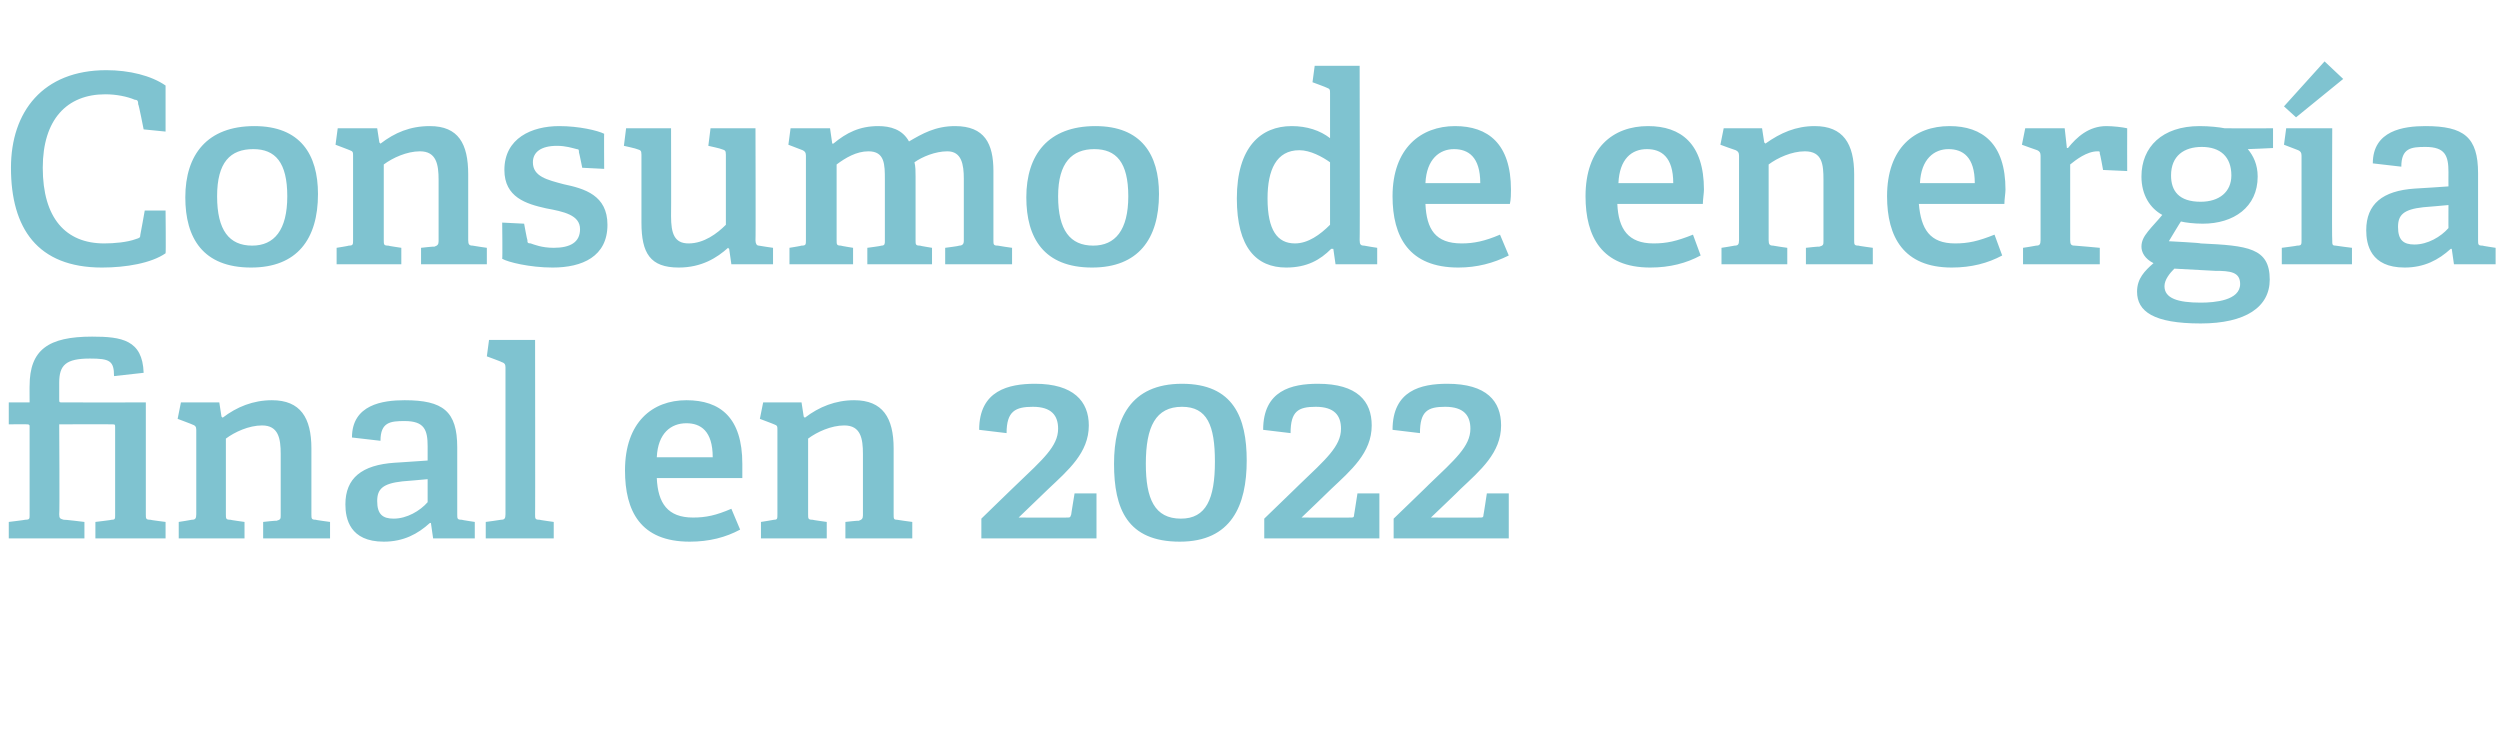
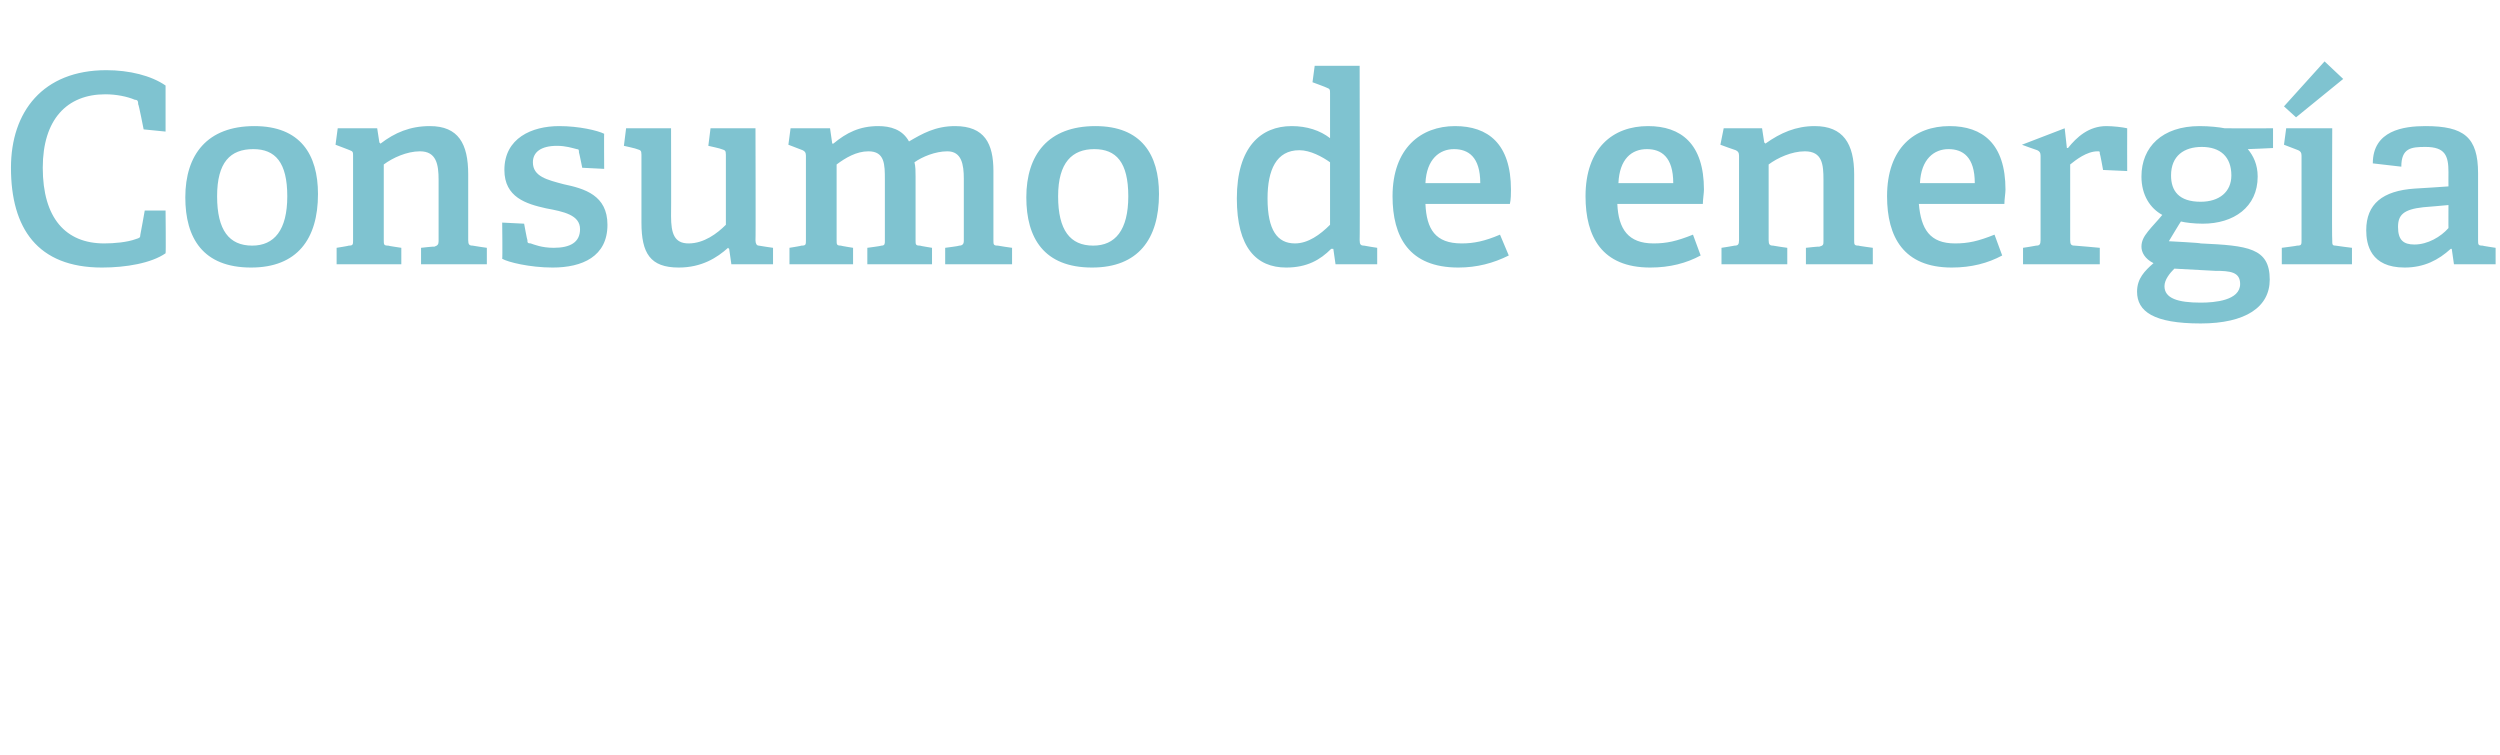
<svg xmlns="http://www.w3.org/2000/svg" version="1.1" width="228px" height="68.9px" viewBox="0 -6 228 68.9" style="top:-6px">
  <desc>Consumo de energ a final en 2022</desc>
  <defs />
  <g id="Polygon35446">
-     <path d="M 10.2 41.4 C 10.5 41.4 10.5 41.3 10.5 41 C 10.5 41 10.5 33 10.5 33 C 10.5 32.7 10.5 32.7 10.2 32.7 C 10.22 32.68 5.4 32.7 5.4 32.7 C 5.4 32.7 5.45 40.91 5.4 40.9 C 5.4 41.3 5.5 41.3 5.8 41.4 C 5.83 41.37 7.7 41.6 7.7 41.6 L 7.7 43.1 L 0.8 43.1 L 0.8 41.6 C 0.8 41.6 2.3 41.42 2.3 41.4 C 2.7 41.4 2.7 41.3 2.7 41 C 2.7 41 2.7 32.9 2.7 32.9 C 2.7 32.8 2.7 32.7 2.5 32.7 C 2.5 32.68 0.8 32.7 0.8 32.7 L 0.8 30.7 L 2.7 30.7 C 2.7 30.7 2.69 29.15 2.7 29.2 C 2.7 25.9 4.4 24.7 8.4 24.7 C 11.1 24.7 13 25 13.1 28 C 13.1 28 10.4 28.3 10.4 28.3 C 10.4 26.9 10 26.7 8.2 26.7 C 6 26.7 5.4 27.3 5.4 28.9 C 5.4 28.9 5.4 30.4 5.4 30.4 C 5.4 30.7 5.4 30.7 5.7 30.7 C 5.69 30.71 13.3 30.7 13.3 30.7 C 13.3 30.7 13.3 40.94 13.3 40.9 C 13.3 41.3 13.3 41.4 13.7 41.4 C 13.68 41.42 15.1 41.6 15.1 41.6 L 15.1 43.1 L 8.7 43.1 L 8.7 41.6 C 8.7 41.6 10.22 41.42 10.2 41.4 Z M 25.2 41.5 C 25.6 41.4 25.6 41.3 25.6 41 C 25.6 41 25.6 35.4 25.6 35.4 C 25.6 34 25.4 32.8 23.9 32.8 C 22.7 32.8 21.4 33.4 20.6 34 C 20.6 34 20.6 40.9 20.6 40.9 C 20.6 41.3 20.6 41.4 21 41.4 C 21 41.42 22.3 41.6 22.3 41.6 L 22.3 43.1 L 16.3 43.1 L 16.3 41.6 C 16.3 41.6 17.47 41.42 17.5 41.4 C 17.8 41.4 17.9 41.3 17.9 40.9 C 17.9 40.9 17.9 33.2 17.9 33.2 C 17.9 32.9 17.8 32.8 17.5 32.7 C 17.54 32.7 16.2 32.2 16.2 32.2 L 16.5 30.7 L 20 30.7 L 20.2 32 C 20.2 32 20.3 32.06 20.3 32.1 C 21.6 31.1 23.1 30.5 24.8 30.5 C 27.4 30.5 28.4 32.1 28.4 34.9 C 28.4 34.9 28.4 40.9 28.4 40.9 C 28.4 41.3 28.4 41.4 28.8 41.4 C 28.75 41.42 30.1 41.6 30.1 41.6 L 30.1 43.1 L 24 43.1 L 24 41.6 C 24 41.6 25.22 41.46 25.2 41.5 Z M 39.2 41.7 C 38.1 42.7 36.8 43.4 35 43.4 C 31.9 43.4 31.5 41.3 31.5 40 C 31.5 37.6 33 36.4 36 36.2 C 35.95 36.21 39 36 39 36 C 39 36 39 34.74 39 34.7 C 39 33.2 38.7 32.4 36.9 32.4 C 35.6 32.4 34.7 32.5 34.7 34.2 C 34.7 34.2 32.1 33.9 32.1 33.9 C 32.1 30.9 34.9 30.5 36.9 30.5 C 40.4 30.5 41.7 31.5 41.7 34.8 C 41.7 34.8 41.7 40.9 41.7 40.9 C 41.7 41.3 41.7 41.4 42.1 41.4 C 42.1 41.42 43.3 41.6 43.3 41.6 L 43.3 43.1 L 39.5 43.1 L 39.3 41.7 C 39.3 41.7 39.19 41.68 39.2 41.7 Z M 34.4 39.7 C 34.4 40.9 34.9 41.3 35.9 41.3 C 37.1 41.3 38.3 40.6 39 39.8 C 39 39.83 39 37.7 39 37.7 C 39 37.7 36.72 37.91 36.7 37.9 C 34.9 38.1 34.4 38.6 34.4 39.7 Z M 45.7 41.4 C 46 41.4 46.1 41.3 46.1 40.9 C 46.1 40.9 46.1 27.5 46.1 27.5 C 46.1 27.2 46 27.1 45.7 27 C 45.74 26.99 44.4 26.5 44.4 26.5 L 44.6 25 L 48.8 25 C 48.8 25 48.82 40.94 48.8 40.9 C 48.8 41.3 48.8 41.4 49.2 41.4 C 49.2 41.42 50.5 41.6 50.5 41.6 L 50.5 43.1 L 44.3 43.1 L 44.3 41.6 C 44.3 41.6 45.67 41.42 45.7 41.4 Z M 62.9 43.4 C 58.4 43.4 57 40.6 57 36.9 C 57 32.5 59.5 30.5 62.6 30.5 C 65.7 30.5 67.7 32.1 67.7 36.3 C 67.7 36.6 67.7 37.2 67.7 37.6 C 67.7 37.6 59.9 37.6 59.9 37.6 C 60 39.9 60.9 41.2 63.2 41.2 C 64.4 41.2 65.3 41 66.7 40.4 C 66.7 40.4 67.5 42.3 67.5 42.3 C 66.2 43 64.7 43.4 62.9 43.4 Z M 62.6 32.6 C 61.2 32.6 60 33.5 59.9 35.7 C 59.9 35.7 65 35.7 65 35.7 C 65 33.3 63.9 32.6 62.6 32.6 Z M 78.3 41.5 C 78.6 41.4 78.7 41.3 78.7 41 C 78.7 41 78.7 35.4 78.7 35.4 C 78.7 34 78.5 32.8 77 32.8 C 75.8 32.8 74.5 33.4 73.7 34 C 73.7 34 73.7 40.9 73.7 40.9 C 73.7 41.3 73.7 41.4 74.1 41.4 C 74.09 41.42 75.4 41.6 75.4 41.6 L 75.4 43.1 L 69.4 43.1 L 69.4 41.6 C 69.4 41.6 70.56 41.42 70.6 41.4 C 70.9 41.4 70.9 41.3 70.9 40.9 C 70.9 40.9 70.9 33.2 70.9 33.2 C 70.9 32.9 70.9 32.8 70.6 32.7 C 70.63 32.7 69.3 32.2 69.3 32.2 L 69.6 30.7 L 73.1 30.7 L 73.3 32 C 73.3 32 73.39 32.06 73.4 32.1 C 74.7 31.1 76.2 30.5 77.9 30.5 C 80.5 30.5 81.5 32.1 81.5 34.9 C 81.5 34.9 81.5 40.9 81.5 40.9 C 81.5 41.3 81.5 41.4 81.8 41.4 C 81.84 41.42 83.2 41.6 83.2 41.6 L 83.2 43.1 L 77.1 43.1 L 77.1 41.6 C 77.1 41.6 78.31 41.46 78.3 41.5 Z M 92.7 38.2 C 95.1 35.9 96.5 34.7 96.5 33.1 C 96.5 31.9 95.9 31.1 94.2 31.1 C 92.6 31.1 91.8 31.5 91.8 33.5 C 91.8 33.5 89.3 33.2 89.3 33.2 C 89.3 29.6 92 29 94.4 29 C 97.9 29 99.3 30.6 99.3 32.8 C 99.3 35.3 97.4 36.9 95.6 38.6 C 95.57 38.63 92.9 41.2 92.9 41.2 C 92.9 41.2 97.34 41.22 97.3 41.2 C 97.6 41.2 97.6 41.2 97.7 40.9 C 97.68 40.94 98 39 98 39 L 100 39 L 100 43.1 L 89.5 43.1 L 89.5 41.3 C 89.5 41.3 92.71 38.18 92.7 38.2 Z M 101.6 36.3 C 101.6 32.2 103.1 29 107.8 29 C 112.5 29 113.7 32.1 113.7 36 C 113.7 40.1 112.3 43.4 107.6 43.4 C 102.8 43.4 101.6 40.4 101.6 36.3 Z M 110.8 36.1 C 110.8 32.8 110.1 31.1 107.8 31.1 C 105.4 31.1 104.5 32.9 104.5 36.3 C 104.5 39.5 105.3 41.3 107.7 41.3 C 110 41.3 110.8 39.5 110.8 36.1 Z M 118.5 38.2 C 120.9 35.9 122.3 34.7 122.3 33.1 C 122.3 31.9 121.7 31.1 120 31.1 C 118.4 31.1 117.7 31.5 117.7 33.5 C 117.7 33.5 115.2 33.2 115.2 33.2 C 115.2 29.6 117.8 29 120.2 29 C 123.8 29 125.1 30.6 125.1 32.8 C 125.1 35.3 123.2 36.9 121.4 38.6 C 121.39 38.63 118.7 41.2 118.7 41.2 C 118.7 41.2 123.17 41.22 123.2 41.2 C 123.4 41.2 123.5 41.2 123.5 40.9 C 123.5 40.94 123.8 39 123.8 39 L 125.8 39 L 125.8 43.1 L 115.3 43.1 L 115.3 41.3 C 115.3 41.3 118.53 38.18 118.5 38.2 Z M 130.3 38.2 C 132.7 35.9 134.1 34.7 134.1 33.1 C 134.1 31.9 133.5 31.1 131.8 31.1 C 130.2 31.1 129.5 31.5 129.5 33.5 C 129.5 33.5 127 33.2 127 33.2 C 127 29.6 129.6 29 132 29 C 135.6 29 136.9 30.6 136.9 32.8 C 136.9 35.3 135 36.9 133.2 38.6 C 133.2 38.63 130.5 41.2 130.5 41.2 C 130.5 41.2 134.97 41.22 135 41.2 C 135.2 41.2 135.3 41.2 135.3 40.9 C 135.31 40.94 135.6 39 135.6 39 L 137.6 39 L 137.6 43.1 L 127.1 43.1 L 127.1 41.3 C 127.1 41.3 130.34 38.18 130.3 38.2 Z " stroke="none" fill="#7fc3d0" />
-   </g>
+     </g>
  <g id="Polygon35445">
-     <path d="M 9.3 18.4 C 3.4 18.4 1 14.8 1 9.3 C 1 4.2 3.9 0.4 9.7 0.4 C 11.8 0.4 13.8 0.9 15.1 1.8 C 15.1 1.75 15.1 6 15.1 6 L 13.1 5.8 C 13.1 5.8 12.65 3.48 12.6 3.5 C 12.6 3.3 12.6 3.1 12.3 3.1 C 11.6 2.8 10.6 2.6 9.6 2.6 C 6.1 2.6 3.9 4.9 3.9 9.3 C 3.9 13.9 6 16.2 9.5 16.2 C 10.4 16.2 11.6 16.1 12.4 15.8 C 12.7 15.7 12.8 15.7 12.8 15.4 C 12.82 15.36 13.2 13.2 13.2 13.2 L 15.1 13.2 C 15.1 13.2 15.14 17.11 15.1 17.1 C 13.8 18 11.5 18.4 9.3 18.4 Z M 16.9 12 C 16.9 8.1 18.9 5.5 23.2 5.5 C 27.4 5.5 29 8.1 29 11.7 C 29 15.8 27.1 18.4 22.9 18.4 C 18.5 18.4 16.9 15.7 16.9 12 Z M 26.2 11.9 C 26.2 8.8 25.1 7.6 23.1 7.6 C 21 7.6 19.8 8.8 19.8 11.9 C 19.8 15 20.9 16.4 23 16.4 C 25 16.4 26.2 15 26.2 11.9 Z M 39.6 16.5 C 39.9 16.4 40 16.3 40 16 C 40 16 40 10.4 40 10.4 C 40 9 39.8 7.8 38.3 7.8 C 37.1 7.8 35.8 8.4 35 9 C 35 9 35 15.9 35 15.9 C 35 16.3 35 16.4 35.4 16.4 C 35.38 16.42 36.6 16.6 36.6 16.6 L 36.6 18.1 L 30.7 18.1 L 30.7 16.6 C 30.7 16.6 31.85 16.42 31.8 16.4 C 32.2 16.4 32.2 16.3 32.2 15.9 C 32.2 15.9 32.2 8.2 32.2 8.2 C 32.2 7.9 32.2 7.8 31.9 7.7 C 31.92 7.7 30.6 7.2 30.6 7.2 L 30.8 5.7 L 34.4 5.7 L 34.6 7 C 34.6 7 34.68 7.06 34.7 7.1 C 36 6.1 37.4 5.5 39.2 5.5 C 41.8 5.5 42.7 7.1 42.7 9.9 C 42.7 9.9 42.7 15.9 42.7 15.9 C 42.7 16.3 42.8 16.4 43.1 16.4 C 43.13 16.42 44.4 16.6 44.4 16.6 L 44.4 18.1 L 38.4 18.1 L 38.4 16.6 C 38.4 16.6 39.6 16.46 39.6 16.5 Z M 52.6 7.6 C 52.2 7.5 51.6 7.3 50.8 7.3 C 49.3 7.3 48.6 7.9 48.6 8.8 C 48.6 10.1 49.9 10.4 51.4 10.8 C 53.3 11.2 55.4 11.8 55.4 14.5 C 55.4 17.4 53.1 18.4 50.4 18.4 C 48.3 18.4 46.3 17.9 45.8 17.6 C 45.84 17.57 45.8 14.3 45.8 14.3 L 47.8 14.4 C 47.8 14.4 48.07 15.89 48.1 15.9 C 48.1 16.1 48.1 16.2 48.4 16.2 C 48.7 16.3 49.4 16.6 50.5 16.6 C 52 16.6 52.9 16.1 52.9 14.9 C 52.9 13.6 51.4 13.3 49.8 13 C 48 12.6 46 12 46 9.5 C 46 6.6 48.5 5.5 51 5.5 C 52.8 5.5 54.5 5.9 55.1 6.2 C 55.08 6.17 55.1 9.4 55.1 9.4 L 53.1 9.3 C 53.1 9.3 52.82 7.9 52.8 7.9 C 52.8 7.7 52.8 7.6 52.6 7.6 Z M 66.4 16.6 C 65.4 17.5 64 18.4 61.9 18.4 C 59.3 18.4 58.5 17.1 58.5 14.3 C 58.5 14.3 58.5 8.1 58.5 8.1 C 58.5 7.7 58.4 7.7 58.1 7.6 C 58.08 7.56 56.9 7.3 56.9 7.3 L 57.1 5.7 L 61.2 5.7 C 61.2 5.7 61.22 13.73 61.2 13.7 C 61.2 15.3 61.5 16.2 62.8 16.2 C 64.2 16.2 65.4 15.3 66.2 14.5 C 66.2 14.5 66.2 8.1 66.2 8.1 C 66.2 7.7 66.1 7.7 65.8 7.6 C 65.78 7.56 64.6 7.3 64.6 7.3 L 64.8 5.7 L 68.9 5.7 C 68.9 5.7 68.93 15.94 68.9 15.9 C 68.9 16.2 69 16.4 69.2 16.4 C 69.24 16.42 70.5 16.6 70.5 16.6 L 70.5 18.1 L 66.7 18.1 L 66.5 16.7 C 66.5 16.7 66.41 16.63 66.4 16.6 Z M 87.5 16.4 C 87.8 16.4 87.9 16.2 87.9 16 C 87.9 16 87.9 10.3 87.9 10.3 C 87.9 9 87.7 7.8 86.4 7.8 C 85.3 7.8 84.1 8.3 83.4 8.8 C 83.5 9.2 83.5 9.6 83.5 10.1 C 83.5 10.1 83.5 15.9 83.5 15.9 C 83.5 16.3 83.5 16.4 83.9 16.4 C 83.88 16.42 85 16.6 85 16.6 L 85 18.1 L 79.1 18.1 L 79.1 16.6 C 79.1 16.6 80.35 16.44 80.4 16.4 C 80.7 16.4 80.7 16.2 80.7 16 C 80.7 16 80.7 10.4 80.7 10.4 C 80.7 9 80.7 7.8 79.2 7.8 C 78.1 7.8 77.1 8.4 76.3 9 C 76.3 9 76.3 15.9 76.3 15.9 C 76.3 16.3 76.3 16.4 76.7 16.4 C 76.66 16.42 77.8 16.6 77.8 16.6 L 77.8 18.1 L 72 18.1 L 72 16.6 C 72 16.6 73.13 16.42 73.1 16.4 C 73.5 16.4 73.5 16.3 73.5 15.9 C 73.5 15.9 73.5 8.2 73.5 8.2 C 73.5 7.9 73.4 7.8 73.2 7.7 C 73.2 7.7 71.9 7.2 71.9 7.2 L 72.1 5.7 L 75.7 5.7 L 75.9 7.1 C 75.9 7.1 75.96 7.08 76 7.1 C 77.2 6.1 78.4 5.5 80.1 5.5 C 81.2 5.5 82.3 5.8 82.9 6.9 C 84.1 6.2 85.3 5.5 87.1 5.5 C 89.8 5.5 90.6 7.1 90.6 9.6 C 90.6 9.6 90.6 15.9 90.6 15.9 C 90.6 16.3 90.6 16.4 91 16.4 C 91.01 16.42 92.3 16.6 92.3 16.6 L 92.3 18.1 L 86.2 18.1 L 86.2 16.6 C 86.2 16.6 87.48 16.44 87.5 16.4 Z M 93.6 12 C 93.6 8.1 95.6 5.5 99.9 5.5 C 104.1 5.5 105.7 8.1 105.7 11.7 C 105.7 15.8 103.8 18.4 99.6 18.4 C 95.2 18.4 93.6 15.7 93.6 12 Z M 102.9 11.9 C 102.9 8.8 101.8 7.6 99.8 7.6 C 97.8 7.6 96.5 8.8 96.5 11.9 C 96.5 15 97.6 16.4 99.7 16.4 C 101.7 16.4 102.9 15 102.9 11.9 Z M 121.4 16.7 C 120.4 17.7 119.2 18.4 117.3 18.4 C 114.6 18.4 112.8 16.6 112.8 12.1 C 112.8 7.4 115 5.5 117.8 5.5 C 119.2 5.5 120.4 5.9 121.3 6.6 C 121.3 6.6 121.3 2.5 121.3 2.5 C 121.3 2.2 121.3 2.1 121 2 C 121.03 1.99 119.7 1.5 119.7 1.5 L 119.9 0 L 124 0 C 124 0 124.03 15.94 124 15.9 C 124 16.3 124.1 16.4 124.4 16.4 C 124.42 16.42 125.6 16.6 125.6 16.6 L 125.6 18.1 L 121.8 18.1 L 121.6 16.7 C 121.6 16.7 121.42 16.68 121.4 16.7 Z M 118.5 7.7 C 116.4 7.7 115.6 9.5 115.6 12.1 C 115.6 15 116.5 16.2 118.1 16.2 C 119.3 16.2 120.4 15.4 121.3 14.5 C 121.3 14.5 121.3 8.8 121.3 8.8 C 120.6 8.3 119.5 7.7 118.5 7.7 Z M 133 18.4 C 128.5 18.4 127 15.6 127 11.9 C 127 7.5 129.6 5.5 132.7 5.5 C 135.7 5.5 137.8 7.1 137.8 11.3 C 137.8 11.6 137.8 12.2 137.7 12.6 C 137.7 12.6 130 12.6 130 12.6 C 130.1 14.9 130.9 16.2 133.3 16.2 C 134.4 16.2 135.4 16 136.8 15.4 C 136.8 15.4 137.6 17.3 137.6 17.3 C 136.2 18 134.7 18.4 133 18.4 Z M 132.6 7.6 C 131.3 7.6 130.1 8.5 130 10.7 C 130 10.7 135 10.7 135 10.7 C 135 8.3 133.9 7.6 132.6 7.6 Z M 150.5 18.4 C 146.1 18.4 144.6 15.6 144.6 11.9 C 144.6 7.5 147.1 5.5 150.3 5.5 C 153.3 5.5 155.4 7.1 155.4 11.3 C 155.4 11.6 155.3 12.2 155.3 12.6 C 155.3 12.6 147.5 12.6 147.5 12.6 C 147.6 14.9 148.5 16.2 150.8 16.2 C 152 16.2 152.9 16 154.4 15.4 C 154.4 15.4 155.1 17.3 155.1 17.3 C 153.8 18 152.3 18.4 150.5 18.4 Z M 150.2 7.6 C 148.8 7.6 147.7 8.5 147.6 10.7 C 147.6 10.7 152.6 10.7 152.6 10.7 C 152.6 8.3 151.5 7.6 150.2 7.6 Z M 165.9 16.5 C 166.3 16.4 166.3 16.3 166.3 16 C 166.3 16 166.3 10.4 166.3 10.4 C 166.3 9 166.2 7.8 164.6 7.8 C 163.4 7.8 162.1 8.4 161.3 9 C 161.3 9 161.3 15.9 161.3 15.9 C 161.3 16.3 161.4 16.4 161.7 16.4 C 161.71 16.42 163 16.6 163 16.6 L 163 18.1 L 157 18.1 L 157 16.6 C 157 16.6 158.18 16.42 158.2 16.4 C 158.5 16.4 158.6 16.3 158.6 15.9 C 158.6 15.9 158.6 8.2 158.6 8.2 C 158.6 7.9 158.5 7.8 158.3 7.7 C 158.25 7.7 156.9 7.2 156.9 7.2 L 157.2 5.7 L 160.7 5.7 L 160.9 7 C 160.9 7 161.01 7.06 161 7.1 C 162.4 6.1 163.8 5.5 165.5 5.5 C 168.1 5.5 169.1 7.1 169.1 9.9 C 169.1 9.9 169.1 15.9 169.1 15.9 C 169.1 16.3 169.1 16.4 169.5 16.4 C 169.46 16.42 170.8 16.6 170.8 16.6 L 170.8 18.1 L 164.7 18.1 L 164.7 16.6 C 164.7 16.6 165.93 16.46 165.9 16.5 Z M 178 18.4 C 173.6 18.4 172.1 15.6 172.1 11.9 C 172.1 7.5 174.6 5.5 177.8 5.5 C 180.8 5.5 182.9 7.1 182.9 11.3 C 182.9 11.6 182.8 12.2 182.8 12.6 C 182.8 12.6 175 12.6 175 12.6 C 175.2 14.9 176 16.2 178.3 16.2 C 179.5 16.2 180.4 16 181.9 15.4 C 181.9 15.4 182.6 17.3 182.6 17.3 C 181.3 18 179.8 18.4 178 18.4 Z M 177.7 7.6 C 176.4 7.6 175.2 8.5 175.1 10.7 C 175.1 10.7 180.1 10.7 180.1 10.7 C 180.1 8.3 179 7.6 177.7 7.6 Z M 185.7 16.4 C 186 16.4 186.1 16.3 186.1 15.9 C 186.1 15.9 186.1 8.2 186.1 8.2 C 186.1 7.9 186 7.8 185.8 7.7 C 185.76 7.7 184.4 7.2 184.4 7.2 L 184.7 5.7 L 188.3 5.7 L 188.5 7.5 C 188.5 7.5 188.59 7.49 188.6 7.5 C 189.4 6.5 190.5 5.5 192.1 5.5 C 192.7 5.5 193.6 5.6 194 5.7 C 193.99 5.69 194 9.6 194 9.6 L 191.8 9.5 C 191.8 9.5 191.54 8.04 191.5 8 C 191.5 7.8 191.5 7.8 191.3 7.8 C 190.3 7.8 189.3 8.6 188.8 9 C 188.8 9 188.8 15.9 188.8 15.9 C 188.8 16.3 188.9 16.4 189.2 16.4 C 189.24 16.39 191.5 16.6 191.5 16.6 L 191.5 18.1 L 184.5 18.1 L 184.5 16.6 C 184.5 16.6 185.69 16.42 185.7 16.4 Z M 205.9 10.1 C 205.9 12.9 203.7 14.4 200.9 14.4 C 200.1 14.4 199.3 14.3 198.9 14.2 C 198.89 14.18 197.8 16 197.8 16 C 197.8 16 200.73 16.15 200.7 16.2 C 205 16.4 207 16.6 207 19.5 C 207 22 204.8 23.5 200.7 23.5 C 196.4 23.5 194.9 22.4 194.9 20.6 C 194.9 19.4 195.6 18.7 196.4 18 C 195.6 17.6 195.3 17 195.3 16.5 C 195.3 16 195.5 15.6 195.9 15.1 C 196.3 14.6 196.8 14.1 197.2 13.6 C 196.1 13 195.3 11.8 195.3 10.1 C 195.3 7.4 197.2 5.5 200.6 5.5 C 201.5 5.5 202.4 5.6 202.9 5.7 C 202.89 5.71 207.3 5.7 207.3 5.7 L 207.3 7.5 C 207.3 7.5 205.01 7.61 205 7.6 C 205.5 8.2 205.9 9 205.9 10.1 Z M 200.8 7.4 C 199.2 7.4 198 8.2 198 10 C 198 11.4 198.7 12.4 200.7 12.4 C 202.4 12.4 203.5 11.5 203.5 10 C 203.5 8.3 202.5 7.4 200.8 7.4 Z M 197.4 20.1 C 197.4 21.2 198.6 21.6 200.7 21.6 C 202 21.6 204.3 21.4 204.3 19.9 C 204.3 18.8 203.4 18.7 202 18.7 C 202 18.7 198.3 18.5 198.3 18.5 C 197.9 18.9 197.4 19.5 197.4 20.1 Z M 209.5 16.4 C 209.9 16.4 209.9 16.3 209.9 15.9 C 209.9 15.9 209.9 8.2 209.9 8.2 C 209.9 7.9 209.8 7.8 209.6 7.7 C 209.59 7.7 208.3 7.2 208.3 7.2 L 208.5 5.7 L 212.7 5.7 C 212.7 5.7 212.66 15.94 212.7 15.9 C 212.7 16.3 212.7 16.4 213 16.4 C 213.05 16.42 214.5 16.6 214.5 16.6 L 214.5 18.1 L 208.1 18.1 L 208.1 16.6 C 208.1 16.6 209.52 16.42 209.5 16.4 Z M 212 -0.4 L 213.7 1.2 L 209.4 4.7 L 208.3 3.7 L 212 -0.4 Z M 223.5 16.7 C 222.4 17.7 221.1 18.4 219.3 18.4 C 216.2 18.4 215.8 16.3 215.8 15 C 215.8 12.6 217.3 11.4 220.2 11.2 C 220.25 11.21 223.3 11 223.3 11 C 223.3 11 223.29 9.74 223.3 9.7 C 223.3 8.2 223 7.4 221.2 7.4 C 219.9 7.4 219 7.5 219 9.2 C 219 9.2 216.4 8.9 216.4 8.9 C 216.4 5.9 219.2 5.5 221.2 5.5 C 224.7 5.5 226 6.5 226 9.8 C 226 9.8 226 15.9 226 15.9 C 226 16.3 226 16.4 226.4 16.4 C 226.39 16.42 227.6 16.6 227.6 16.6 L 227.6 18.1 L 223.8 18.1 L 223.6 16.7 C 223.6 16.7 223.49 16.68 223.5 16.7 Z M 218.7 14.7 C 218.7 15.9 219.2 16.3 220.2 16.3 C 221.4 16.3 222.6 15.6 223.3 14.8 C 223.29 14.83 223.3 12.7 223.3 12.7 C 223.3 12.7 221.01 12.91 221 12.9 C 219.2 13.1 218.7 13.6 218.7 14.7 Z " stroke="none" fill="#7fc3d0" />
+     <path d="M 9.3 18.4 C 3.4 18.4 1 14.8 1 9.3 C 1 4.2 3.9 0.4 9.7 0.4 C 11.8 0.4 13.8 0.9 15.1 1.8 C 15.1 1.75 15.1 6 15.1 6 L 13.1 5.8 C 13.1 5.8 12.65 3.48 12.6 3.5 C 12.6 3.3 12.6 3.1 12.3 3.1 C 11.6 2.8 10.6 2.6 9.6 2.6 C 6.1 2.6 3.9 4.9 3.9 9.3 C 3.9 13.9 6 16.2 9.5 16.2 C 10.4 16.2 11.6 16.1 12.4 15.8 C 12.7 15.7 12.8 15.7 12.8 15.4 C 12.82 15.36 13.2 13.2 13.2 13.2 L 15.1 13.2 C 15.1 13.2 15.14 17.11 15.1 17.1 C 13.8 18 11.5 18.4 9.3 18.4 Z M 16.9 12 C 16.9 8.1 18.9 5.5 23.2 5.5 C 27.4 5.5 29 8.1 29 11.7 C 29 15.8 27.1 18.4 22.9 18.4 C 18.5 18.4 16.9 15.7 16.9 12 Z M 26.2 11.9 C 26.2 8.8 25.1 7.6 23.1 7.6 C 21 7.6 19.8 8.8 19.8 11.9 C 19.8 15 20.9 16.4 23 16.4 C 25 16.4 26.2 15 26.2 11.9 Z M 39.6 16.5 C 39.9 16.4 40 16.3 40 16 C 40 16 40 10.4 40 10.4 C 40 9 39.8 7.8 38.3 7.8 C 37.1 7.8 35.8 8.4 35 9 C 35 9 35 15.9 35 15.9 C 35 16.3 35 16.4 35.4 16.4 C 35.38 16.42 36.6 16.6 36.6 16.6 L 36.6 18.1 L 30.7 18.1 L 30.7 16.6 C 30.7 16.6 31.85 16.42 31.8 16.4 C 32.2 16.4 32.2 16.3 32.2 15.9 C 32.2 15.9 32.2 8.2 32.2 8.2 C 32.2 7.9 32.2 7.8 31.9 7.7 C 31.92 7.7 30.6 7.2 30.6 7.2 L 30.8 5.7 L 34.4 5.7 L 34.6 7 C 34.6 7 34.68 7.06 34.7 7.1 C 36 6.1 37.4 5.5 39.2 5.5 C 41.8 5.5 42.7 7.1 42.7 9.9 C 42.7 9.9 42.7 15.9 42.7 15.9 C 42.7 16.3 42.8 16.4 43.1 16.4 C 43.13 16.42 44.4 16.6 44.4 16.6 L 44.4 18.1 L 38.4 18.1 L 38.4 16.6 C 38.4 16.6 39.6 16.46 39.6 16.5 Z M 52.6 7.6 C 52.2 7.5 51.6 7.3 50.8 7.3 C 49.3 7.3 48.6 7.9 48.6 8.8 C 48.6 10.1 49.9 10.4 51.4 10.8 C 53.3 11.2 55.4 11.8 55.4 14.5 C 55.4 17.4 53.1 18.4 50.4 18.4 C 48.3 18.4 46.3 17.9 45.8 17.6 C 45.84 17.57 45.8 14.3 45.8 14.3 L 47.8 14.4 C 47.8 14.4 48.07 15.89 48.1 15.9 C 48.1 16.1 48.1 16.2 48.4 16.2 C 48.7 16.3 49.4 16.6 50.5 16.6 C 52 16.6 52.9 16.1 52.9 14.9 C 52.9 13.6 51.4 13.3 49.8 13 C 48 12.6 46 12 46 9.5 C 46 6.6 48.5 5.5 51 5.5 C 52.8 5.5 54.5 5.9 55.1 6.2 C 55.08 6.17 55.1 9.4 55.1 9.4 L 53.1 9.3 C 53.1 9.3 52.82 7.9 52.8 7.9 C 52.8 7.7 52.8 7.6 52.6 7.6 Z M 66.4 16.6 C 65.4 17.5 64 18.4 61.9 18.4 C 59.3 18.4 58.5 17.1 58.5 14.3 C 58.5 14.3 58.5 8.1 58.5 8.1 C 58.5 7.7 58.4 7.7 58.1 7.6 C 58.08 7.56 56.9 7.3 56.9 7.3 L 57.1 5.7 L 61.2 5.7 C 61.2 5.7 61.22 13.73 61.2 13.7 C 61.2 15.3 61.5 16.2 62.8 16.2 C 64.2 16.2 65.4 15.3 66.2 14.5 C 66.2 14.5 66.2 8.1 66.2 8.1 C 66.2 7.7 66.1 7.7 65.8 7.6 C 65.78 7.56 64.6 7.3 64.6 7.3 L 64.8 5.7 L 68.9 5.7 C 68.9 5.7 68.93 15.94 68.9 15.9 C 68.9 16.2 69 16.4 69.2 16.4 C 69.24 16.42 70.5 16.6 70.5 16.6 L 70.5 18.1 L 66.7 18.1 L 66.5 16.7 C 66.5 16.7 66.41 16.63 66.4 16.6 Z M 87.5 16.4 C 87.8 16.4 87.9 16.2 87.9 16 C 87.9 16 87.9 10.3 87.9 10.3 C 87.9 9 87.7 7.8 86.4 7.8 C 85.3 7.8 84.1 8.3 83.4 8.8 C 83.5 9.2 83.5 9.6 83.5 10.1 C 83.5 10.1 83.5 15.9 83.5 15.9 C 83.5 16.3 83.5 16.4 83.9 16.4 C 83.88 16.42 85 16.6 85 16.6 L 85 18.1 L 79.1 18.1 L 79.1 16.6 C 79.1 16.6 80.35 16.44 80.4 16.4 C 80.7 16.4 80.7 16.2 80.7 16 C 80.7 16 80.7 10.4 80.7 10.4 C 80.7 9 80.7 7.8 79.2 7.8 C 78.1 7.8 77.1 8.4 76.3 9 C 76.3 9 76.3 15.9 76.3 15.9 C 76.3 16.3 76.3 16.4 76.7 16.4 C 76.66 16.42 77.8 16.6 77.8 16.6 L 77.8 18.1 L 72 18.1 L 72 16.6 C 72 16.6 73.13 16.42 73.1 16.4 C 73.5 16.4 73.5 16.3 73.5 15.9 C 73.5 15.9 73.5 8.2 73.5 8.2 C 73.5 7.9 73.4 7.8 73.2 7.7 C 73.2 7.7 71.9 7.2 71.9 7.2 L 72.1 5.7 L 75.7 5.7 L 75.9 7.1 C 75.9 7.1 75.96 7.08 76 7.1 C 77.2 6.1 78.4 5.5 80.1 5.5 C 81.2 5.5 82.3 5.8 82.9 6.9 C 84.1 6.2 85.3 5.5 87.1 5.5 C 89.8 5.5 90.6 7.1 90.6 9.6 C 90.6 9.6 90.6 15.9 90.6 15.9 C 90.6 16.3 90.6 16.4 91 16.4 C 91.01 16.42 92.3 16.6 92.3 16.6 L 92.3 18.1 L 86.2 18.1 L 86.2 16.6 C 86.2 16.6 87.48 16.44 87.5 16.4 Z M 93.6 12 C 93.6 8.1 95.6 5.5 99.9 5.5 C 104.1 5.5 105.7 8.1 105.7 11.7 C 105.7 15.8 103.8 18.4 99.6 18.4 C 95.2 18.4 93.6 15.7 93.6 12 Z M 102.9 11.9 C 102.9 8.8 101.8 7.6 99.8 7.6 C 97.8 7.6 96.5 8.8 96.5 11.9 C 96.5 15 97.6 16.4 99.7 16.4 C 101.7 16.4 102.9 15 102.9 11.9 Z M 121.4 16.7 C 120.4 17.7 119.2 18.4 117.3 18.4 C 114.6 18.4 112.8 16.6 112.8 12.1 C 112.8 7.4 115 5.5 117.8 5.5 C 119.2 5.5 120.4 5.9 121.3 6.6 C 121.3 6.6 121.3 2.5 121.3 2.5 C 121.3 2.2 121.3 2.1 121 2 C 121.03 1.99 119.7 1.5 119.7 1.5 L 119.9 0 L 124 0 C 124 0 124.03 15.94 124 15.9 C 124 16.3 124.1 16.4 124.4 16.4 C 124.42 16.42 125.6 16.6 125.6 16.6 L 125.6 18.1 L 121.8 18.1 L 121.6 16.7 C 121.6 16.7 121.42 16.68 121.4 16.7 Z M 118.5 7.7 C 116.4 7.7 115.6 9.5 115.6 12.1 C 115.6 15 116.5 16.2 118.1 16.2 C 119.3 16.2 120.4 15.4 121.3 14.5 C 121.3 14.5 121.3 8.8 121.3 8.8 C 120.6 8.3 119.5 7.7 118.5 7.7 Z M 133 18.4 C 128.5 18.4 127 15.6 127 11.9 C 127 7.5 129.6 5.5 132.7 5.5 C 135.7 5.5 137.8 7.1 137.8 11.3 C 137.8 11.6 137.8 12.2 137.7 12.6 C 137.7 12.6 130 12.6 130 12.6 C 130.1 14.9 130.9 16.2 133.3 16.2 C 134.4 16.2 135.4 16 136.8 15.4 C 136.8 15.4 137.6 17.3 137.6 17.3 C 136.2 18 134.7 18.4 133 18.4 Z M 132.6 7.6 C 131.3 7.6 130.1 8.5 130 10.7 C 130 10.7 135 10.7 135 10.7 C 135 8.3 133.9 7.6 132.6 7.6 Z M 150.5 18.4 C 146.1 18.4 144.6 15.6 144.6 11.9 C 144.6 7.5 147.1 5.5 150.3 5.5 C 153.3 5.5 155.4 7.1 155.4 11.3 C 155.4 11.6 155.3 12.2 155.3 12.6 C 155.3 12.6 147.5 12.6 147.5 12.6 C 147.6 14.9 148.5 16.2 150.8 16.2 C 152 16.2 152.9 16 154.4 15.4 C 154.4 15.4 155.1 17.3 155.1 17.3 C 153.8 18 152.3 18.4 150.5 18.4 Z M 150.2 7.6 C 148.8 7.6 147.7 8.5 147.6 10.7 C 147.6 10.7 152.6 10.7 152.6 10.7 C 152.6 8.3 151.5 7.6 150.2 7.6 Z M 165.9 16.5 C 166.3 16.4 166.3 16.3 166.3 16 C 166.3 16 166.3 10.4 166.3 10.4 C 166.3 9 166.2 7.8 164.6 7.8 C 163.4 7.8 162.1 8.4 161.3 9 C 161.3 9 161.3 15.9 161.3 15.9 C 161.3 16.3 161.4 16.4 161.7 16.4 C 161.71 16.42 163 16.6 163 16.6 L 163 18.1 L 157 18.1 L 157 16.6 C 157 16.6 158.18 16.42 158.2 16.4 C 158.5 16.4 158.6 16.3 158.6 15.9 C 158.6 15.9 158.6 8.2 158.6 8.2 C 158.6 7.9 158.5 7.8 158.3 7.7 C 158.25 7.7 156.9 7.2 156.9 7.2 L 157.2 5.7 L 160.7 5.7 L 160.9 7 C 160.9 7 161.01 7.06 161 7.1 C 162.4 6.1 163.8 5.5 165.5 5.5 C 168.1 5.5 169.1 7.1 169.1 9.9 C 169.1 9.9 169.1 15.9 169.1 15.9 C 169.1 16.3 169.1 16.4 169.5 16.4 C 169.46 16.42 170.8 16.6 170.8 16.6 L 170.8 18.1 L 164.7 18.1 L 164.7 16.6 C 164.7 16.6 165.93 16.46 165.9 16.5 Z M 178 18.4 C 173.6 18.4 172.1 15.6 172.1 11.9 C 172.1 7.5 174.6 5.5 177.8 5.5 C 180.8 5.5 182.9 7.1 182.9 11.3 C 182.9 11.6 182.8 12.2 182.8 12.6 C 182.8 12.6 175 12.6 175 12.6 C 175.2 14.9 176 16.2 178.3 16.2 C 179.5 16.2 180.4 16 181.9 15.4 C 181.9 15.4 182.6 17.3 182.6 17.3 C 181.3 18 179.8 18.4 178 18.4 Z M 177.7 7.6 C 176.4 7.6 175.2 8.5 175.1 10.7 C 175.1 10.7 180.1 10.7 180.1 10.7 C 180.1 8.3 179 7.6 177.7 7.6 Z M 185.7 16.4 C 186 16.4 186.1 16.3 186.1 15.9 C 186.1 15.9 186.1 8.2 186.1 8.2 C 186.1 7.9 186 7.8 185.8 7.7 C 185.76 7.7 184.4 7.2 184.4 7.2 L 188.3 5.7 L 188.5 7.5 C 188.5 7.5 188.59 7.49 188.6 7.5 C 189.4 6.5 190.5 5.5 192.1 5.5 C 192.7 5.5 193.6 5.6 194 5.7 C 193.99 5.69 194 9.6 194 9.6 L 191.8 9.5 C 191.8 9.5 191.54 8.04 191.5 8 C 191.5 7.8 191.5 7.8 191.3 7.8 C 190.3 7.8 189.3 8.6 188.8 9 C 188.8 9 188.8 15.9 188.8 15.9 C 188.8 16.3 188.9 16.4 189.2 16.4 C 189.24 16.39 191.5 16.6 191.5 16.6 L 191.5 18.1 L 184.5 18.1 L 184.5 16.6 C 184.5 16.6 185.69 16.42 185.7 16.4 Z M 205.9 10.1 C 205.9 12.9 203.7 14.4 200.9 14.4 C 200.1 14.4 199.3 14.3 198.9 14.2 C 198.89 14.18 197.8 16 197.8 16 C 197.8 16 200.73 16.15 200.7 16.2 C 205 16.4 207 16.6 207 19.5 C 207 22 204.8 23.5 200.7 23.5 C 196.4 23.5 194.9 22.4 194.9 20.6 C 194.9 19.4 195.6 18.7 196.4 18 C 195.6 17.6 195.3 17 195.3 16.5 C 195.3 16 195.5 15.6 195.9 15.1 C 196.3 14.6 196.8 14.1 197.2 13.6 C 196.1 13 195.3 11.8 195.3 10.1 C 195.3 7.4 197.2 5.5 200.6 5.5 C 201.5 5.5 202.4 5.6 202.9 5.7 C 202.89 5.71 207.3 5.7 207.3 5.7 L 207.3 7.5 C 207.3 7.5 205.01 7.61 205 7.6 C 205.5 8.2 205.9 9 205.9 10.1 Z M 200.8 7.4 C 199.2 7.4 198 8.2 198 10 C 198 11.4 198.7 12.4 200.7 12.4 C 202.4 12.4 203.5 11.5 203.5 10 C 203.5 8.3 202.5 7.4 200.8 7.4 Z M 197.4 20.1 C 197.4 21.2 198.6 21.6 200.7 21.6 C 202 21.6 204.3 21.4 204.3 19.9 C 204.3 18.8 203.4 18.7 202 18.7 C 202 18.7 198.3 18.5 198.3 18.5 C 197.9 18.9 197.4 19.5 197.4 20.1 Z M 209.5 16.4 C 209.9 16.4 209.9 16.3 209.9 15.9 C 209.9 15.9 209.9 8.2 209.9 8.2 C 209.9 7.9 209.8 7.8 209.6 7.7 C 209.59 7.7 208.3 7.2 208.3 7.2 L 208.5 5.7 L 212.7 5.7 C 212.7 5.7 212.66 15.94 212.7 15.9 C 212.7 16.3 212.7 16.4 213 16.4 C 213.05 16.42 214.5 16.6 214.5 16.6 L 214.5 18.1 L 208.1 18.1 L 208.1 16.6 C 208.1 16.6 209.52 16.42 209.5 16.4 Z M 212 -0.4 L 213.7 1.2 L 209.4 4.7 L 208.3 3.7 L 212 -0.4 Z M 223.5 16.7 C 222.4 17.7 221.1 18.4 219.3 18.4 C 216.2 18.4 215.8 16.3 215.8 15 C 215.8 12.6 217.3 11.4 220.2 11.2 C 220.25 11.21 223.3 11 223.3 11 C 223.3 11 223.29 9.74 223.3 9.7 C 223.3 8.2 223 7.4 221.2 7.4 C 219.9 7.4 219 7.5 219 9.2 C 219 9.2 216.4 8.9 216.4 8.9 C 216.4 5.9 219.2 5.5 221.2 5.5 C 224.7 5.5 226 6.5 226 9.8 C 226 9.8 226 15.9 226 15.9 C 226 16.3 226 16.4 226.4 16.4 C 226.39 16.42 227.6 16.6 227.6 16.6 L 227.6 18.1 L 223.8 18.1 L 223.6 16.7 C 223.6 16.7 223.49 16.68 223.5 16.7 Z M 218.7 14.7 C 218.7 15.9 219.2 16.3 220.2 16.3 C 221.4 16.3 222.6 15.6 223.3 14.8 C 223.29 14.83 223.3 12.7 223.3 12.7 C 223.3 12.7 221.01 12.91 221 12.9 C 219.2 13.1 218.7 13.6 218.7 14.7 Z " stroke="none" fill="#7fc3d0" />
  </g>
</svg>